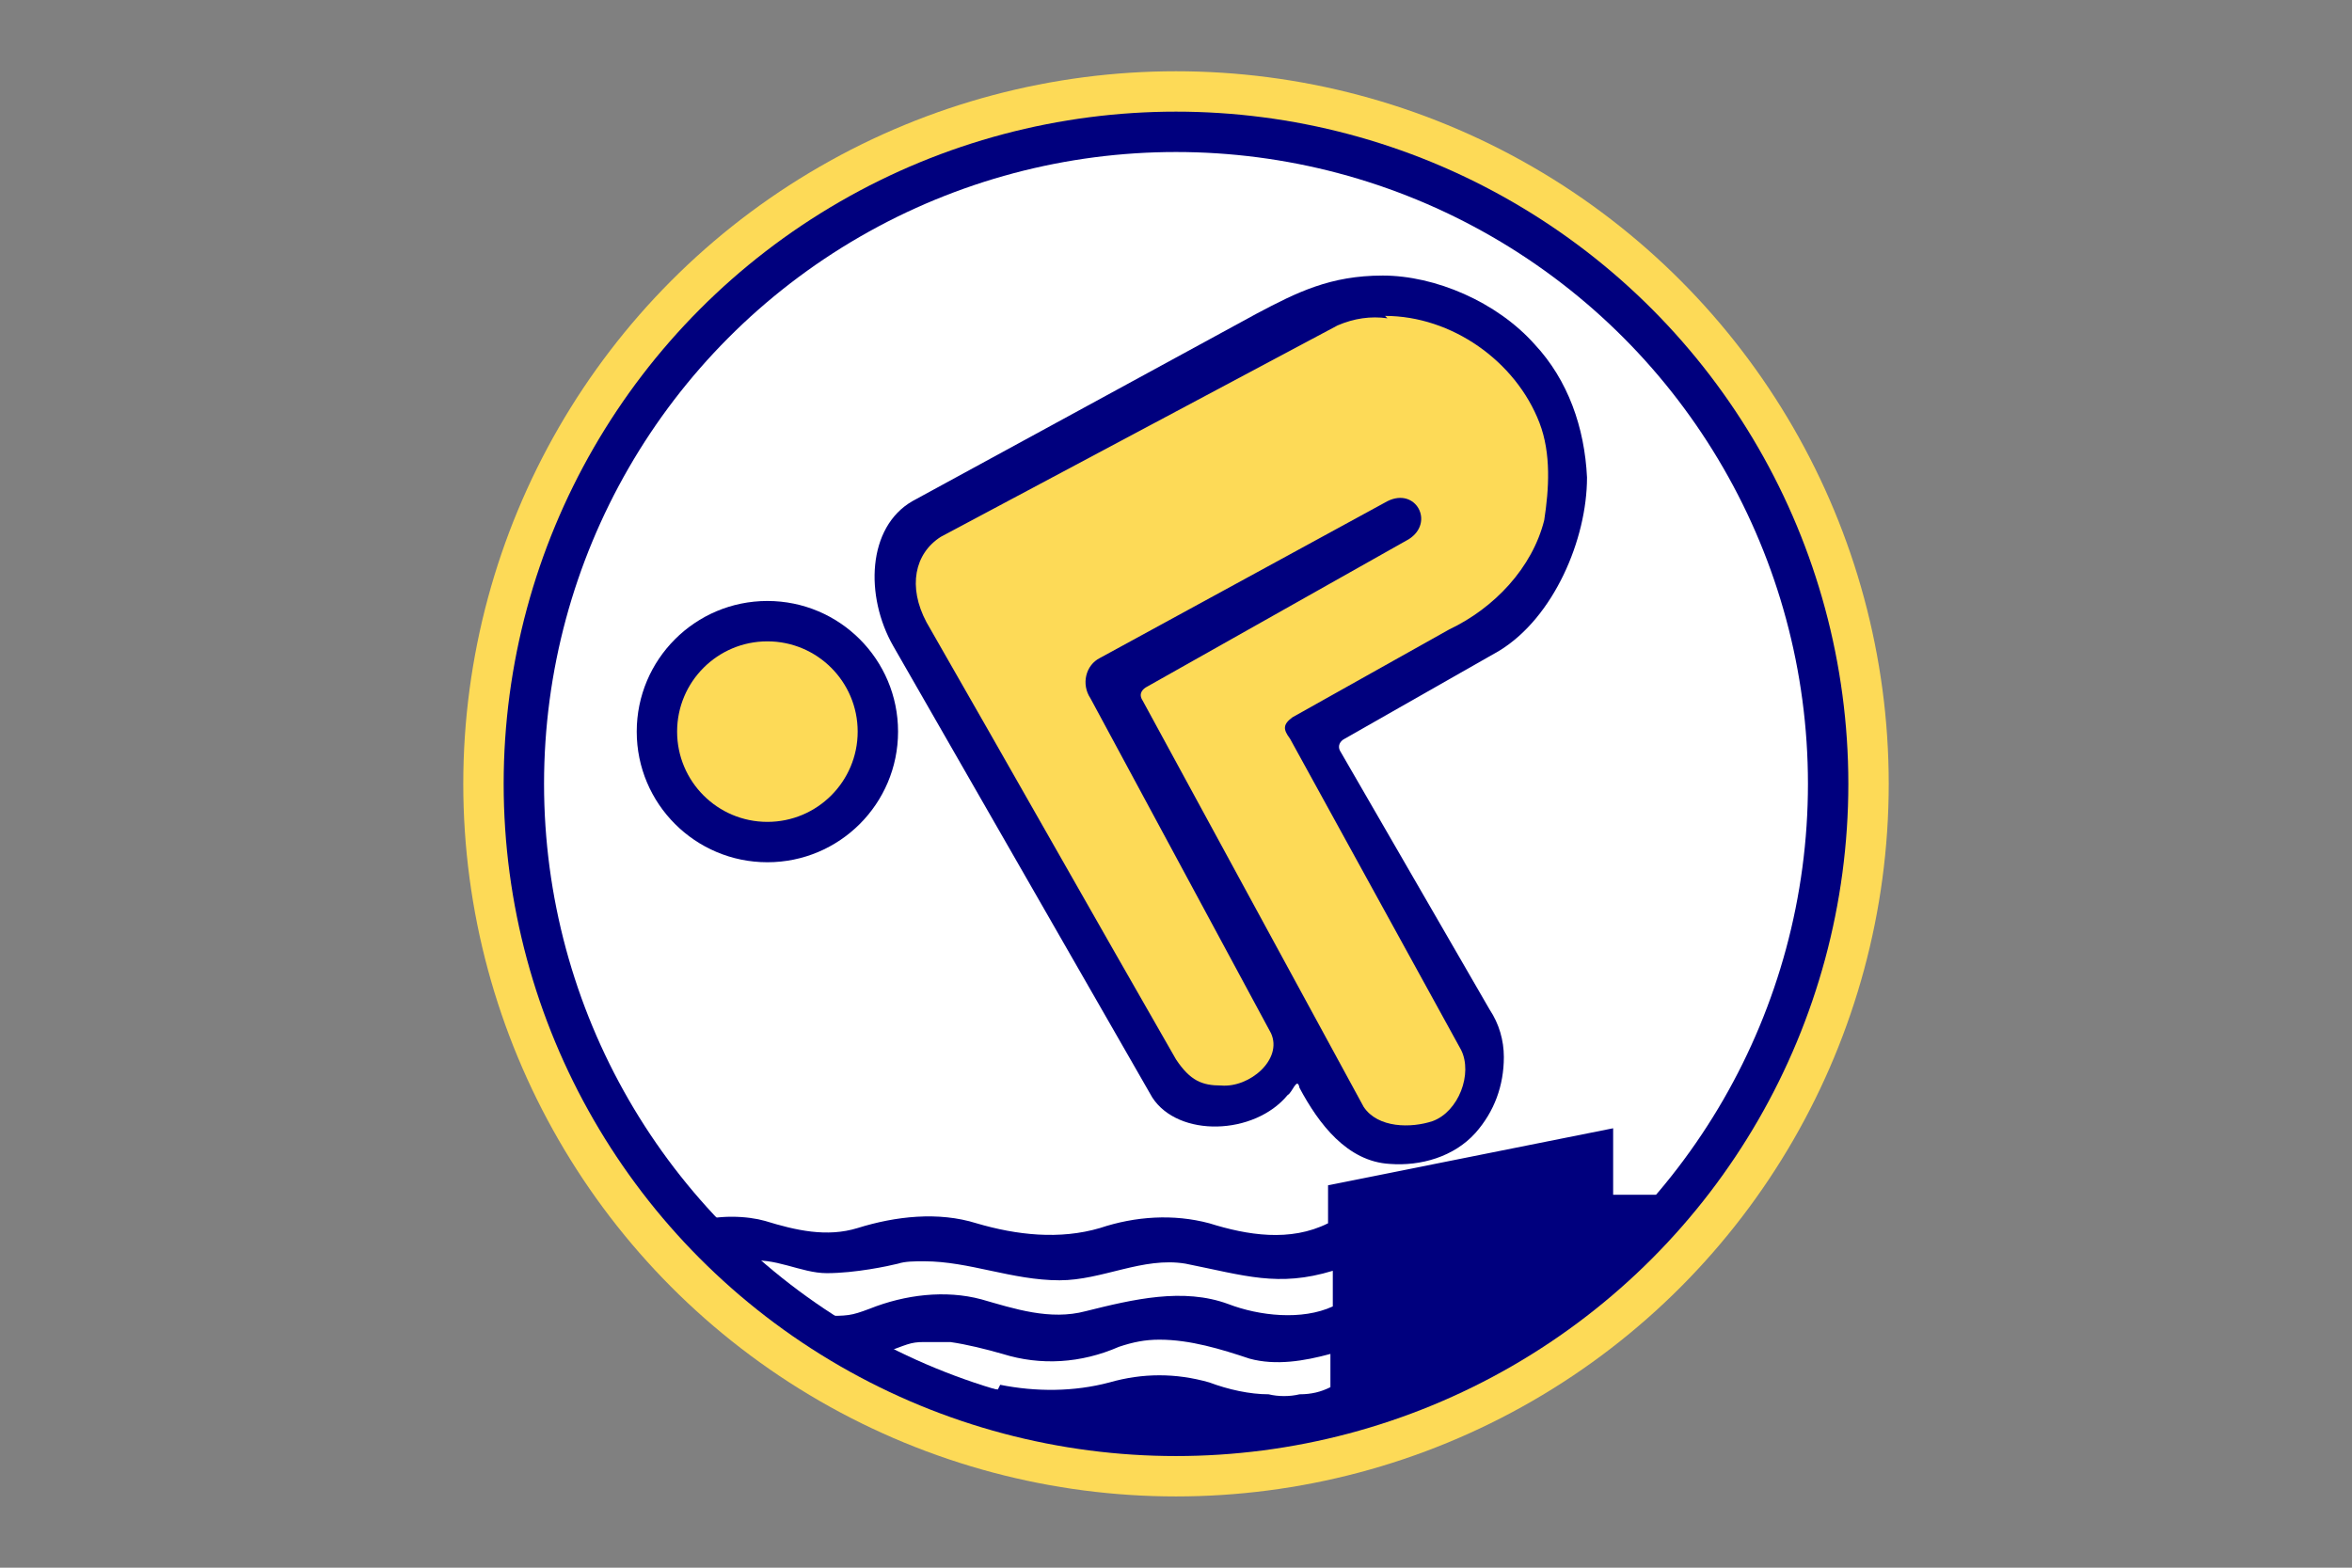
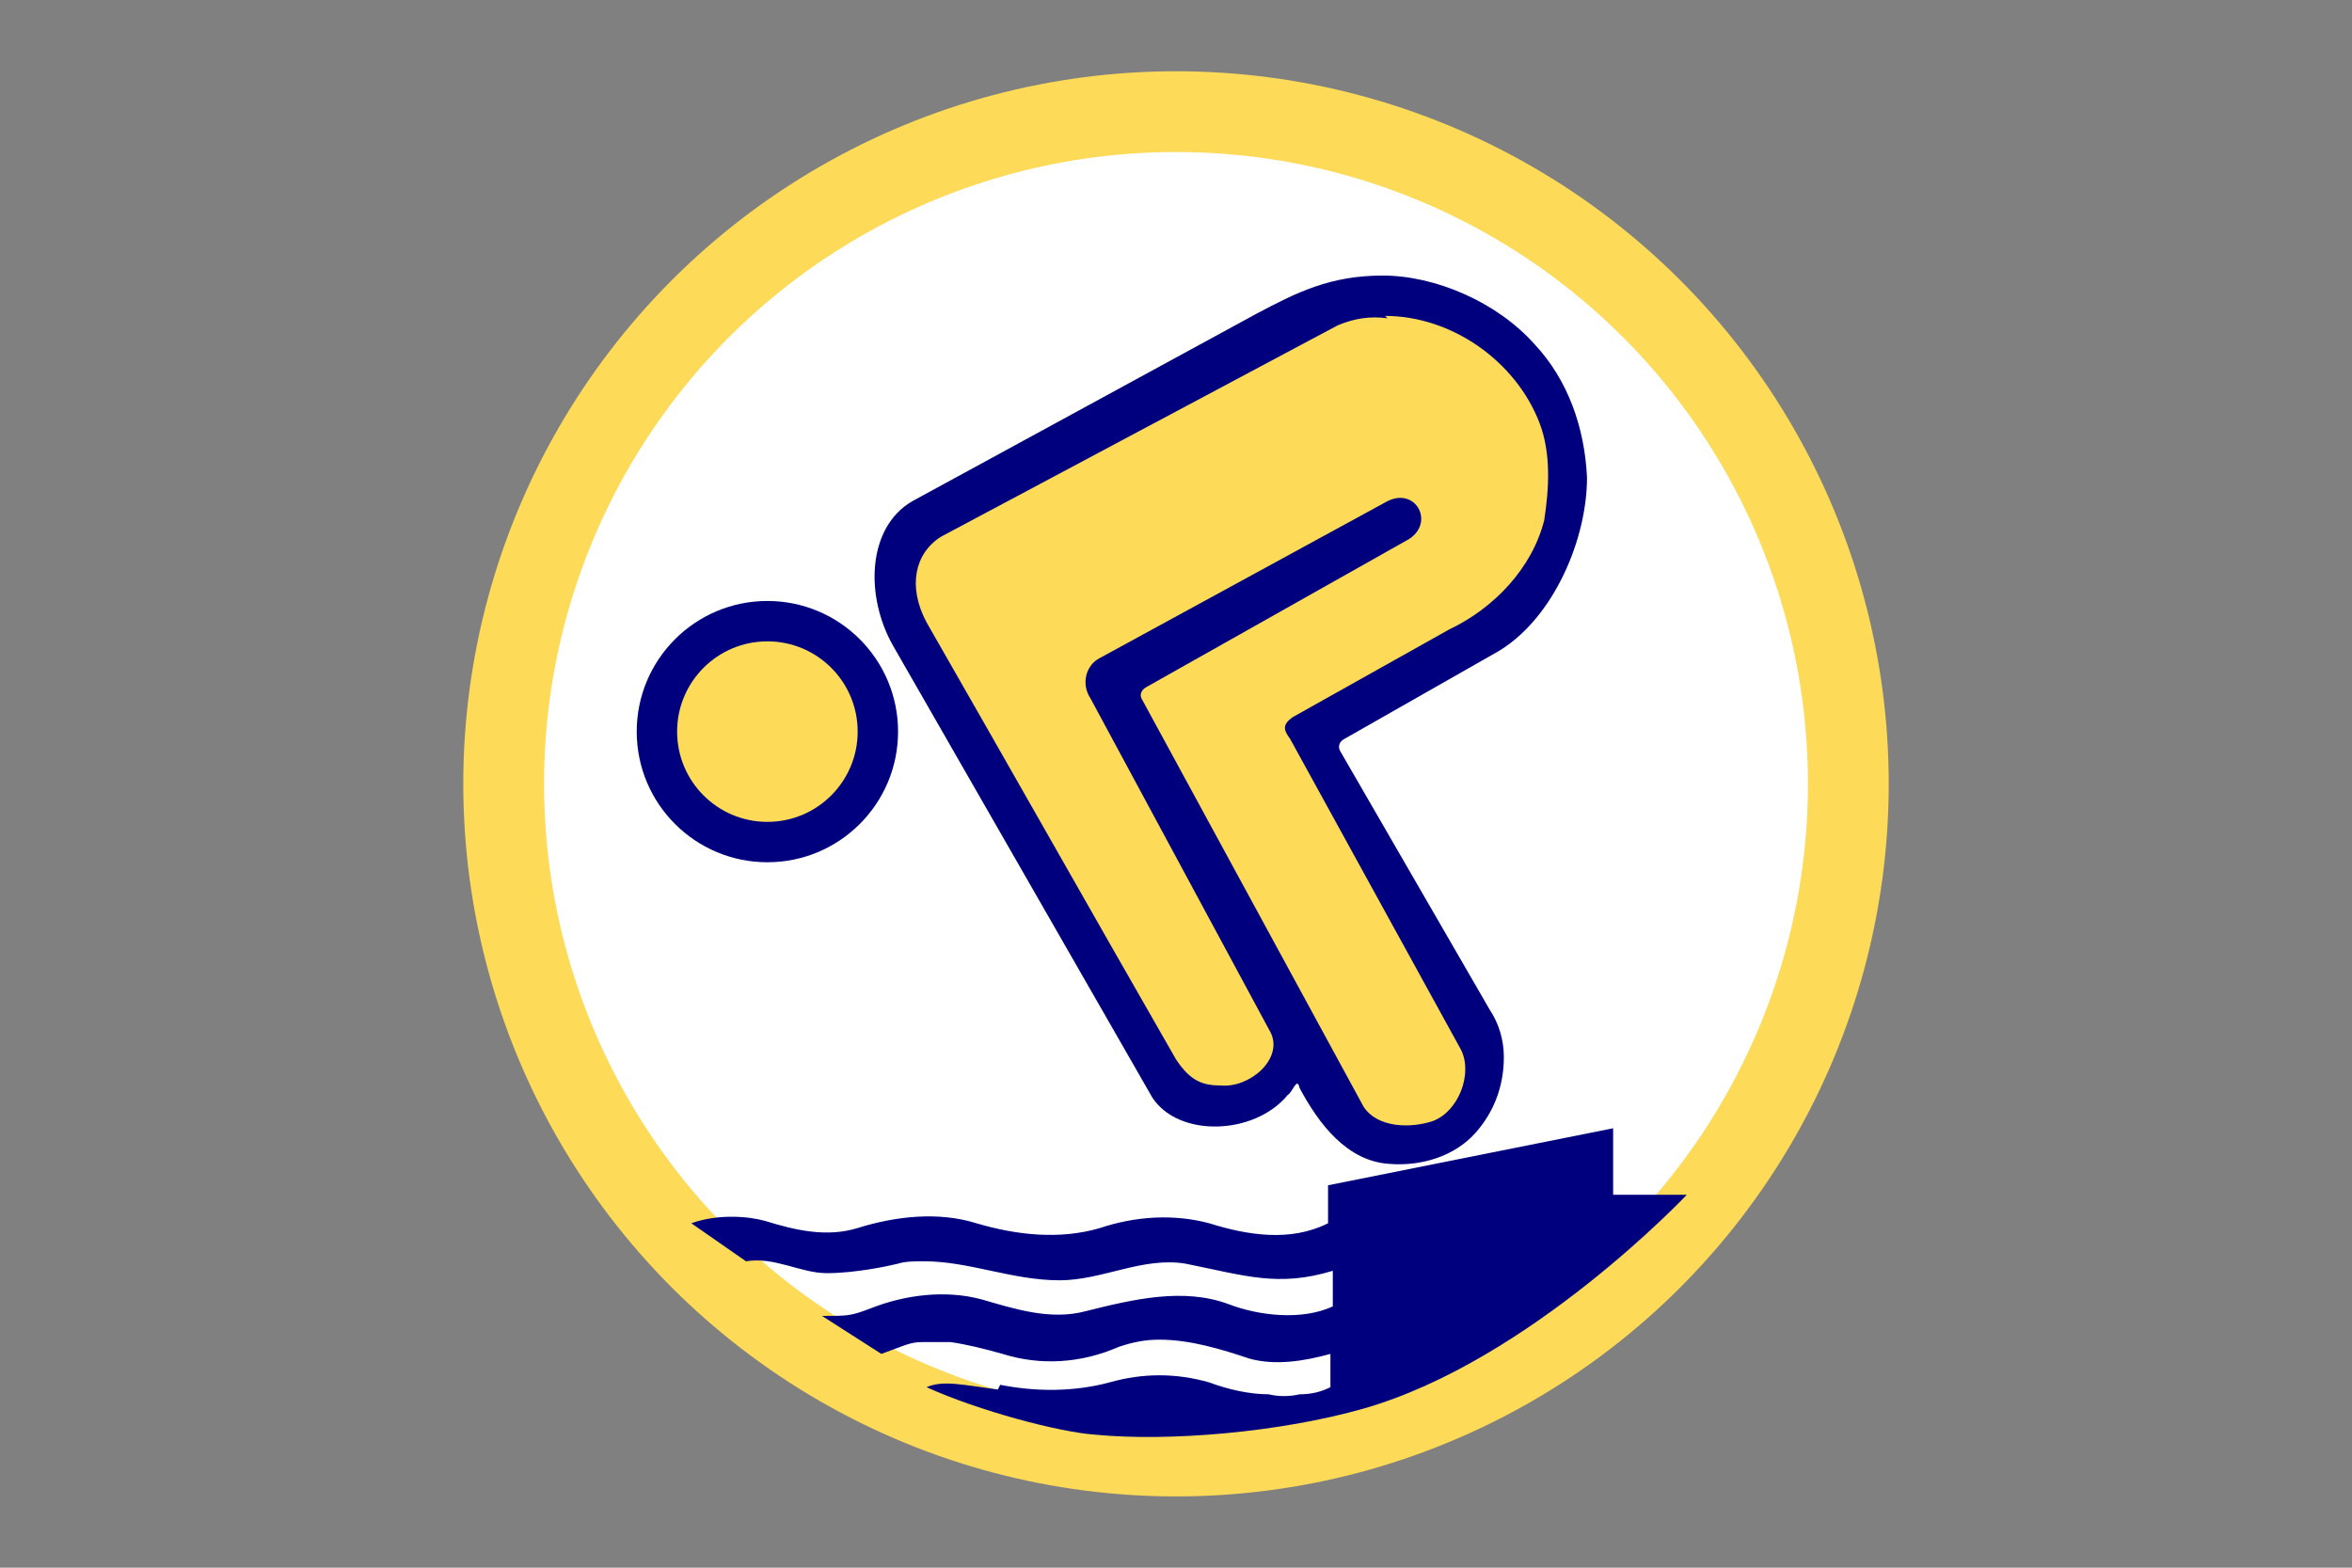
<svg xmlns="http://www.w3.org/2000/svg" version="1.1" viewBox="0 0 330 220">
  <rect x="0" y="0" width="330" height="220" fill="#808080" stroke="none" />
  <circle cx="165" cy="110" r="100" fill="#fdda57" stroke-width=".333" />
-   <circle cx="165" cy="110" r="94.333" fill="#00007e" stroke-width=".333" />
  <circle cx="165" cy="110" r="88.667" fill="#fff" stroke-width=".333" />
  <path d="m140 195c-5-0.667-7.667-1.333-10-0.333 7.333 3.333 18.667 6.333 23.667 6.667 10.333 1 26-0.333 37.667-3.667 23.333-6.667 45.333-30 45.333-30h-10.333v-9.333l-40 8v5.333c-5.333 2.667-11.333 1.667-16.667 0-5-1.333-10.333-1-15.333 0.667-5.667 1.667-11.667 1-17.333-0.667-5.333-1.667-11.333-1-16.667 0.667-4.333 1.333-8.667 0.333-13-1-2.333-0.667-6.667-1-10.333 0.333l7.667 5.333c4-0.667 7.667 1.667 11.333 1.667 4 0 8.667-1 10-1.333 1-0.333 2.333-0.333 3.667-0.333 6.333 0 12.333 2.667 19 2.667 6 0 11.667-3.333 17.667-2.333 8.333 1.667 13 3.333 20.667 1v5c-4.333 2-10.333 1.333-14.667-0.333-6.333-2.333-13.333-0.667-20 1-5 1.333-10-0.333-14.667-1.667-5-1.333-10.667-0.667-15.667 1.333-2.667 1-3 1-6.667 1l8.333 5.333c3.667-1.333 4-1.667 6-1.667h3.667c2.333 0.333 5 1 7.333 1.667 5.333 1.667 11 1.333 16.333-1 2-0.667 3.667-1 5.667-1 4.333 0 8.667 1.333 12.667 2.667 3.667 1 7.667 0.333 11.333-0.667v4.667c-1.333 0.667-2.667 1-4.333 1-1.333 0.333-3 0.333-4.333 0-2.667 0-5.667-0.667-8.333-1.667-4.667-1.333-9.333-1.333-14 0-5 1.333-10.333 1.333-15.333 0.333zm54-156.33c-7.333 0-12 2.333-17.667 5.333l-48.333 26.333c-6.333 3.667-6.667 13.333-2.667 20.333l36.333 63.333c3.667 5.667 14.333 5.333 19-0.333 0.667-0.333 1.333-2.667 1.667-1 2.667 5 6.667 10.333 12.667 10.667 4.333 0.333 9-1 12-4.333 2.667-3 4-6.667 4-10.667 0-2.333-0.667-4.667-2-6.667l-21-36.333c-0.333-0.667 0-1.333 0.667-1.667l21.667-12.333c7.667-4.667 12.333-15.667 12.333-24.333-0.333-7-2.667-13.667-7.333-18.667-5.333-6-14-9.667-21.333-9.667z" fill="#00007e" stroke-width=".333" />
  <circle cx="107.67" cy="102.67" r="18.333" fill="#00007e" stroke-width=".333" />
  <path d="m194.33 44.333c9.333 0 18.333 6.333 21.667 15 1.667 4.333 1.333 9.333 0.667 13.667-1.667 6.667-7 12.333-13.333 15.333l-22 12.333c-1.333 1-1.333 1.667-0.333 3l24 43.667c1.667 3.333-0.333 8.667-4 10-3 1-7.667 1-9.667-2l-31-57c-0.667-1 0-1.667 0.667-2l36.667-20.667c3.667-2.333 1-7.333-3-5.333l-40.333 22c-2 1-2.667 3.667-1.333 5.667l25.333 47c1.667 3.667-3 7.667-7 7.333-2.667 0-4.333-0.667-6.333-3.667-11.667-20.333-23.333-41-35-61.333-2.667-5-1.667-9.667 2-12l55.667-29.667c2.333-1 4.667-1.333 7-1z" fill="#fdda57" stroke-width=".333" />
  <circle cx="107.67" cy="102.67" r="12.667" fill="#fdda57" stroke-width=".333" />
</svg>